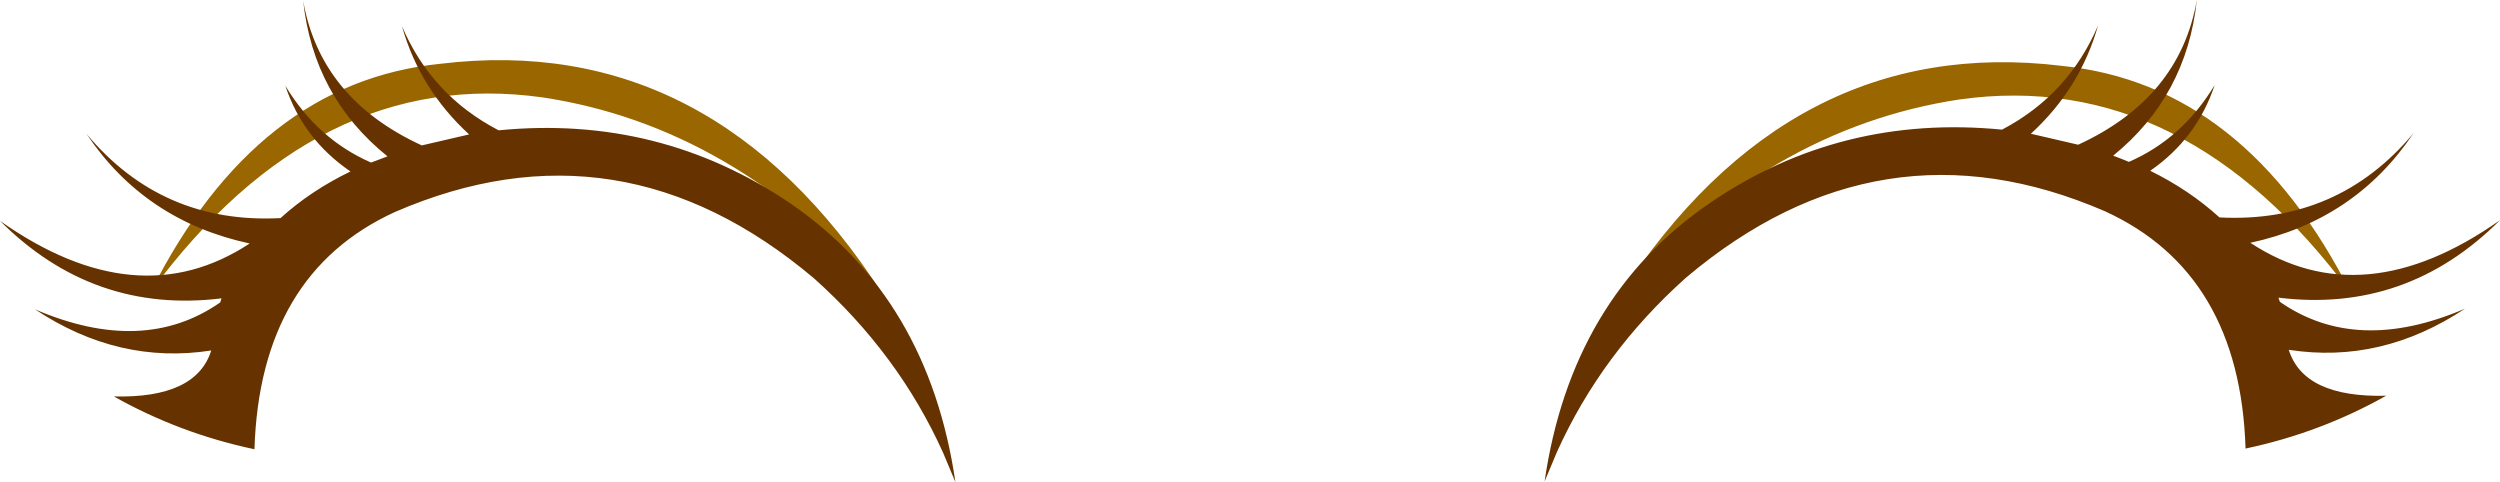
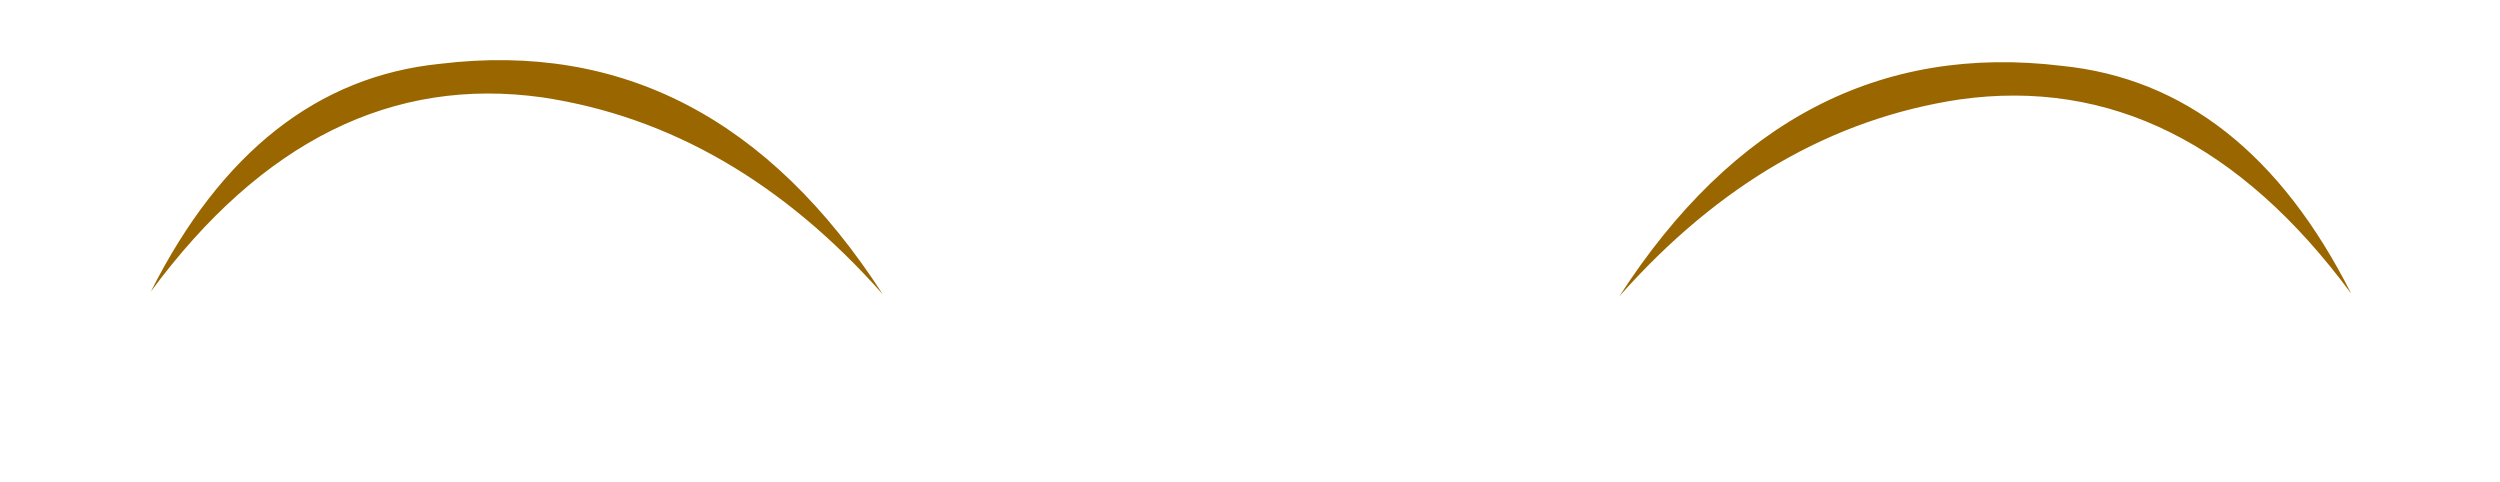
<svg xmlns="http://www.w3.org/2000/svg" height="35.15px" width="182.25px">
  <g transform="matrix(1.0, 0.0, 0.0, 1.0, 91.1, 17.55)">
    <path d="M80.3 3.85 Q68.15 -12.6 51.75 -10.3 37.8 -8.2 26.95 4.05 39.35 -15.15 59.2 -12.75 72.6 -11.4 80.3 3.85 M-80.1 3.7 Q-72.4 -11.55 -59.0 -12.9 -39.15 -15.3 -26.75 3.9 -37.6 -8.35 -51.55 -10.45 -67.95 -12.75 -80.1 3.7" fill="#996600" fill-rule="evenodd" stroke="none" />
-     <path d="M72.95 0.15 Q81.15 5.55 91.15 -1.5 84.35 5.3 75.0 4.15 L75.1 4.45 Q80.7 8.35 88.6 4.95 82.5 9.0 75.75 7.95 76.85 11.45 82.85 11.3 78.05 14.0 72.6 15.15 72.2 2.35 62.35 -2.15 45.95 -9.25 31.8 2.7 25.65 8.2 22.4 15.4 L21.5 17.55 Q23.45 4.15 33.55 -2.75 43.05 -9.25 54.85 -8.1 59.7 -10.65 61.85 -15.7 60.55 -11.1 56.95 -7.8 L60.4 -7.0 Q67.8 -10.4 69.05 -17.55 68.3 -10.55 62.95 -6.2 63.5 -6.0 64.1 -5.75 68.0 -7.45 70.35 -11.35 69.05 -7.45 65.65 -5.1 68.5 -3.7 70.7 -1.7 79.35 -1.25 84.85 -7.85 80.6 -1.5 72.95 0.15 M-84.8 -7.8 Q-79.3 -1.2 -70.65 -1.65 -68.45 -3.65 -65.55 -5.05 -69.0 -7.4 -70.3 -11.3 -67.95 -7.4 -64.05 -5.7 L-62.85 -6.15 Q-68.25 -10.5 -69.0 -17.5 -67.75 -10.35 -60.35 -6.95 L-56.9 -7.75 Q-60.5 -11.05 -61.8 -15.65 -59.65 -10.6 -54.75 -8.05 -43.0 -9.2 -33.45 -2.7 -23.4 4.2 -21.45 17.6 L-22.35 15.45 Q-25.6 8.25 -31.75 2.75 -45.9 -9.2 -62.3 -2.1 -72.15 2.4 -72.55 15.2 -78.0 14.05 -82.8 11.35 -76.8 11.5 -75.7 8.0 -82.45 9.05 -88.55 5.0 -80.65 8.4 -75.05 4.5 L-74.95 4.2 Q-84.3 5.35 -91.1 -1.45 -81.1 5.6 -72.9 0.2 -80.55 -1.45 -84.8 -7.8" fill="#663300" fill-rule="evenodd" stroke="none" />
  </g>
</svg>